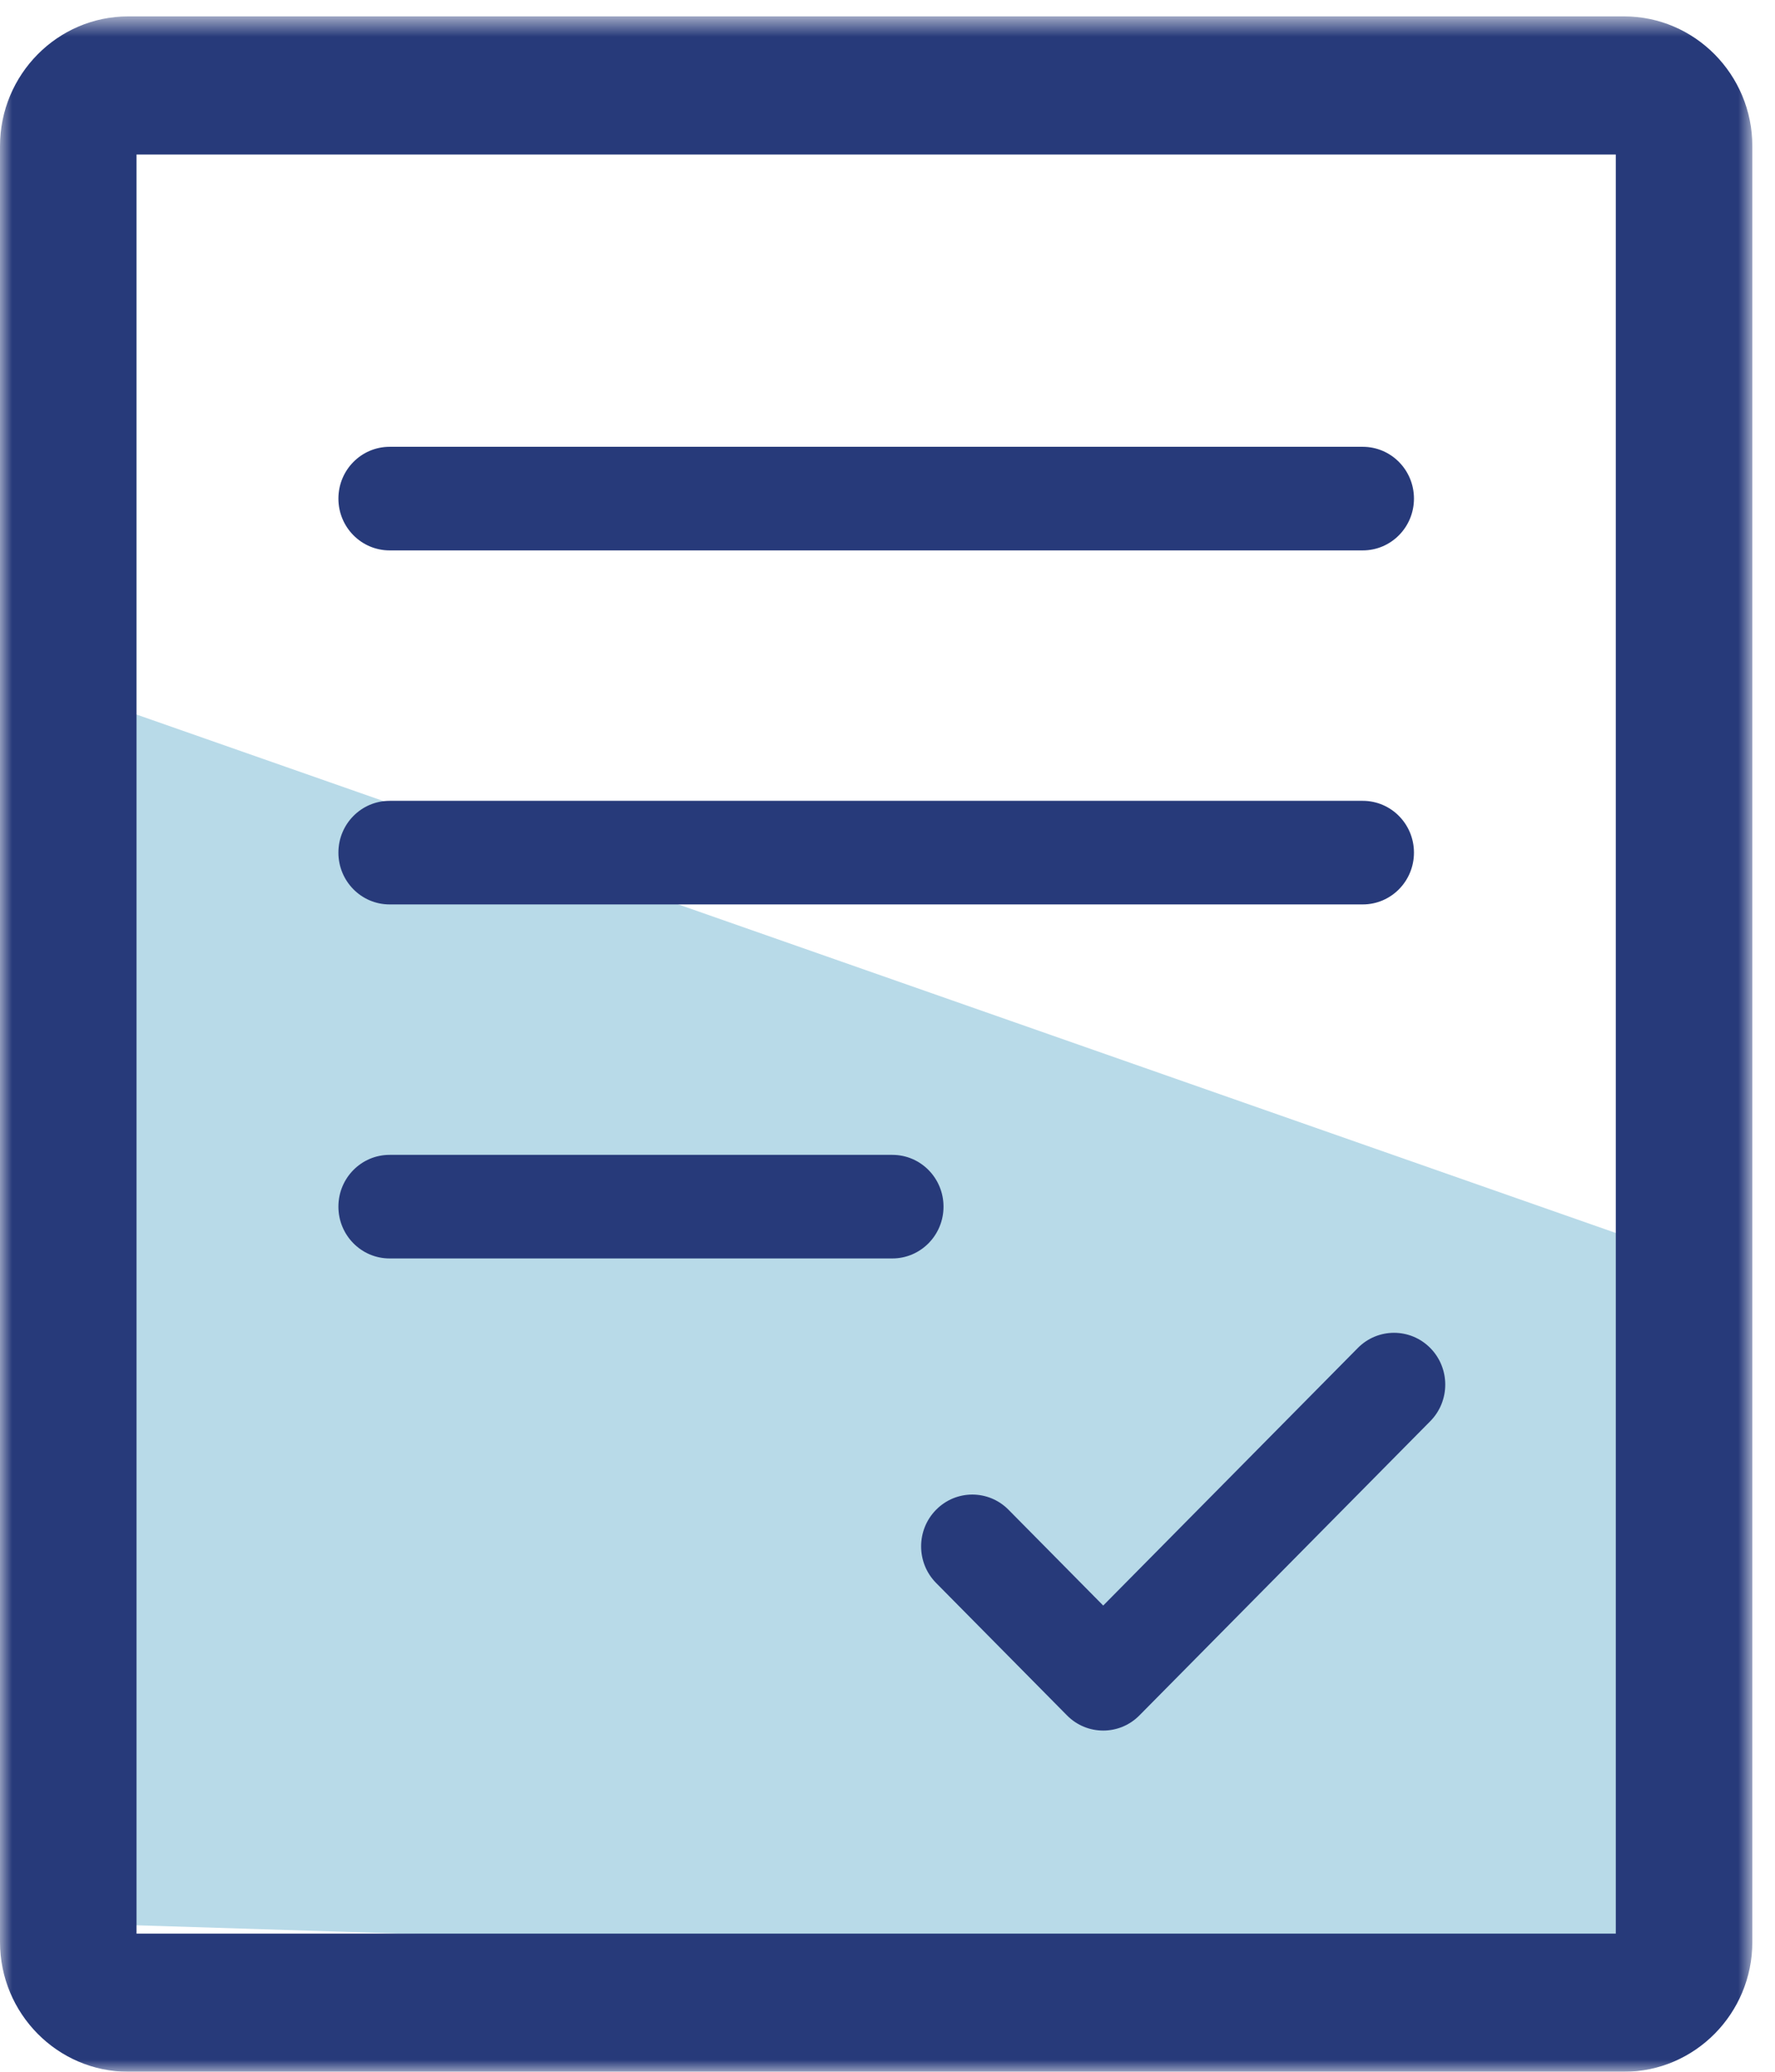
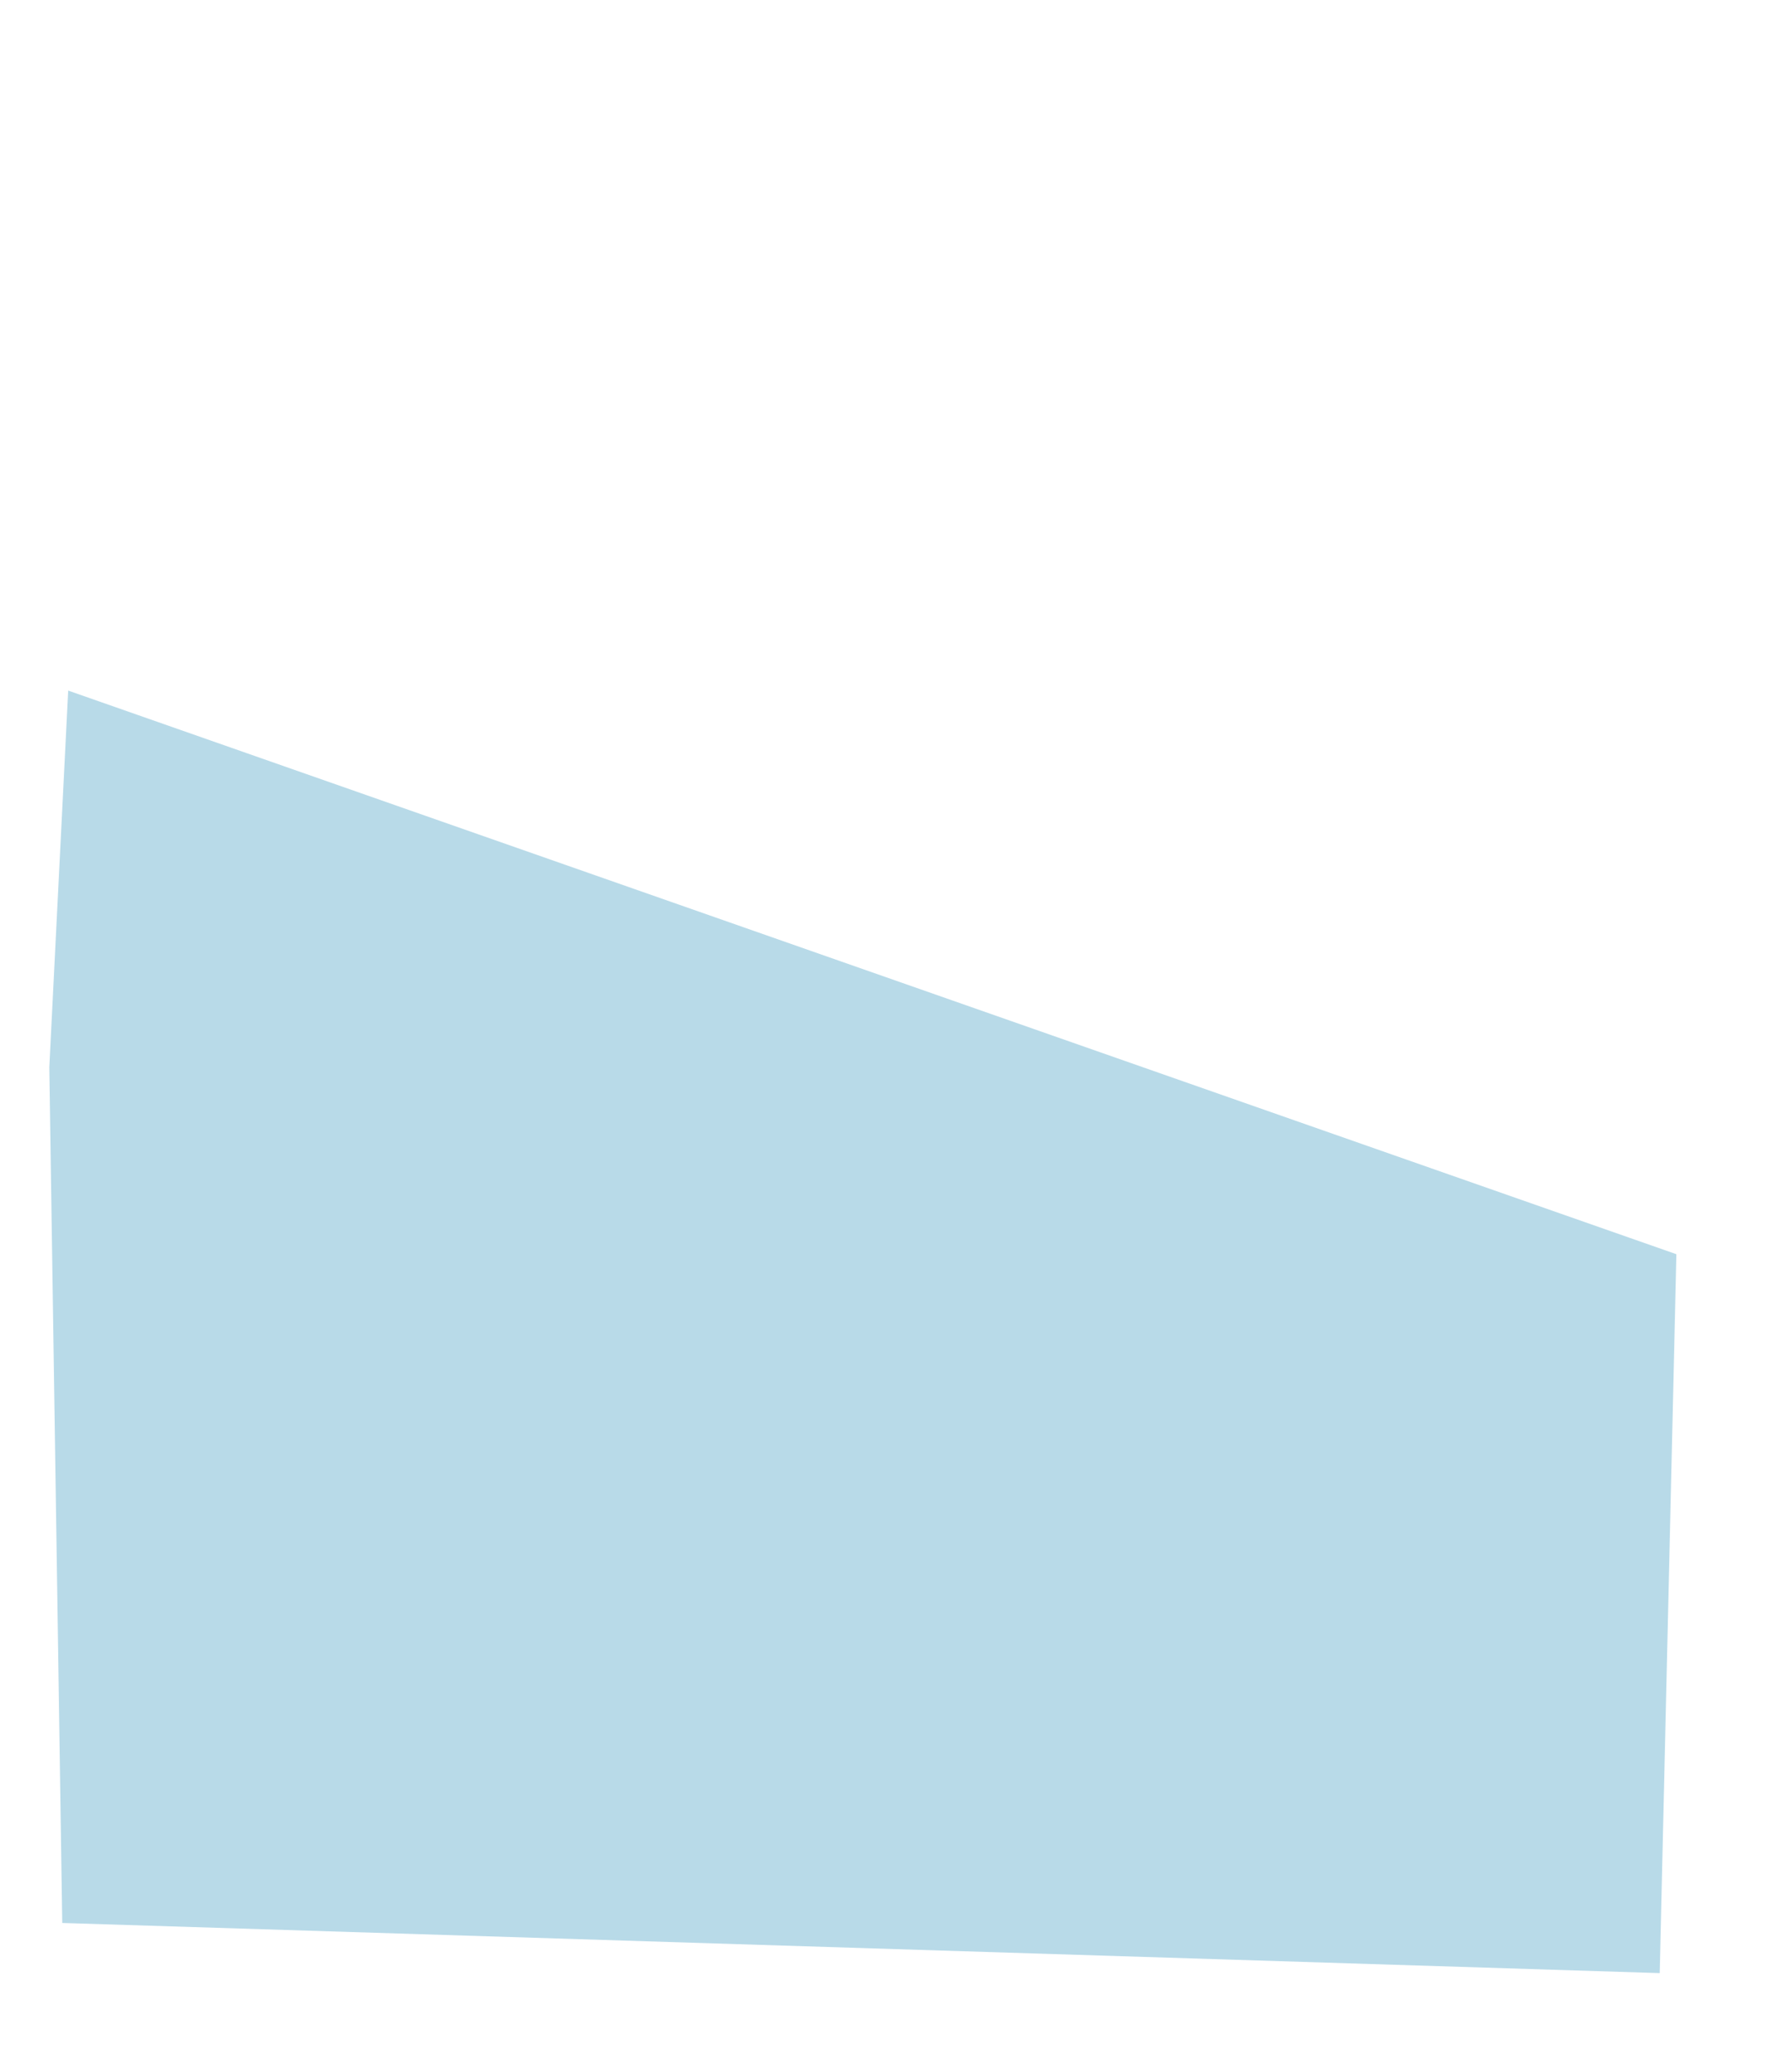
<svg xmlns="http://www.w3.org/2000/svg" xmlns:xlink="http://www.w3.org/1999/xlink" width="72px" height="84px" viewBox="0 0 72 84" version="1.1">
  <title>Review_icon</title>
  <desc>Created with Sketch.</desc>
  <defs>
-     <polygon id="path-1" points="0 0.665 71.081 0.665 71.081 84 0 84" />
-   </defs>
+     </defs>
  <g id="Desktop" stroke="none" stroke-width="1" fill="none" fill-rule="evenodd">
    <g id="How-it-Works" transform="translate(-1304, -4660)">
      <g id="How-it-works" transform="translate(458, 4323)">
        <g id="3" transform="translate(755, 321)">
          <g id="Review_icon" transform="translate(91, 16)">
            <polygon id="Fill-1" fill="#B8DAE8" points="2.766 28 2 43.274 2.525 77.967 67.324 80 68 50.852" />
            <g id="Group-8">
              <mask id="mask-2" fill="white">
                <use xlink:href="#path-1" />
              </mask>
              <g id="Clip-3" />
-               <path d="M5.538,78.4 L65.542,78.4 L65.542,6.265 L5.538,6.265 L5.538,78.4 Z M65.877,84 L5.203,84 C2.334,84 0,81.64 0,78.739 L0,5.926 C0,3.024 2.334,0.664 5.203,0.664 L65.877,0.664 C68.746,0.664 71.081,3.024 71.081,5.926 L71.081,78.739 C71.081,81.64 68.746,84 65.877,84 L65.877,84 Z" id="Fill-2" fill="#273A7A" mask="url(#mask-2)" />
              <path d="M55.278,22.316 L15.804,22.316 C14.656,22.316 13.727,21.376 13.727,20.216 C13.727,19.055 14.656,18.116 15.804,18.116 L55.278,18.116 C56.426,18.116 57.355,19.055 57.355,20.216 C57.355,21.376 56.426,22.316 55.278,22.316" id="Fill-4" fill="#273A7A" mask="url(#mask-2)" />
-               <path d="M55.278,36.67 L15.804,36.67 C14.656,36.67 13.727,35.73 13.727,34.57 C13.727,33.409 14.656,32.47 15.804,32.47 L55.278,32.47 C56.426,32.47 57.355,33.409 57.355,34.57 C57.355,35.73 56.426,36.67 55.278,36.67" id="Fill-5" fill="#273A7A" mask="url(#mask-2)" />
-               <path d="M36.195,51.024 L15.803,51.024 C14.656,51.024 13.727,50.084 13.727,48.924 C13.727,47.763 14.656,46.824 15.803,46.824 L36.195,46.824 C37.343,46.824 38.272,47.763 38.272,48.924 C38.272,50.084 37.343,51.024 36.195,51.024" id="Fill-6" fill="#273A7A" mask="url(#mask-2)" />
-               <path d="M44.75,70.166 C44.218,70.166 43.686,69.962 43.281,69.551 L37.972,64.182 C37.161,63.363 37.161,62.032 37.972,61.213 C38.783,60.392 40.097,60.392 40.909,61.213 L44.75,65.097 L55.078,54.654 C55.889,53.834 57.204,53.834 58.016,54.654 C58.827,55.474 58.827,56.804 58.016,57.623 L46.219,69.551 C45.813,69.962 45.281,70.166 44.75,70.166" id="Fill-7" fill="#273A7A" mask="url(#mask-2)" />
+               <path d="M36.195,51.024 L15.803,51.024 C14.656,51.024 13.727,50.084 13.727,48.924 C13.727,47.763 14.656,46.824 15.803,46.824 L36.195,46.824 C38.272,50.084 37.343,51.024 36.195,51.024" id="Fill-6" fill="#273A7A" mask="url(#mask-2)" />
            </g>
          </g>
        </g>
      </g>
    </g>
  </g>
</svg>